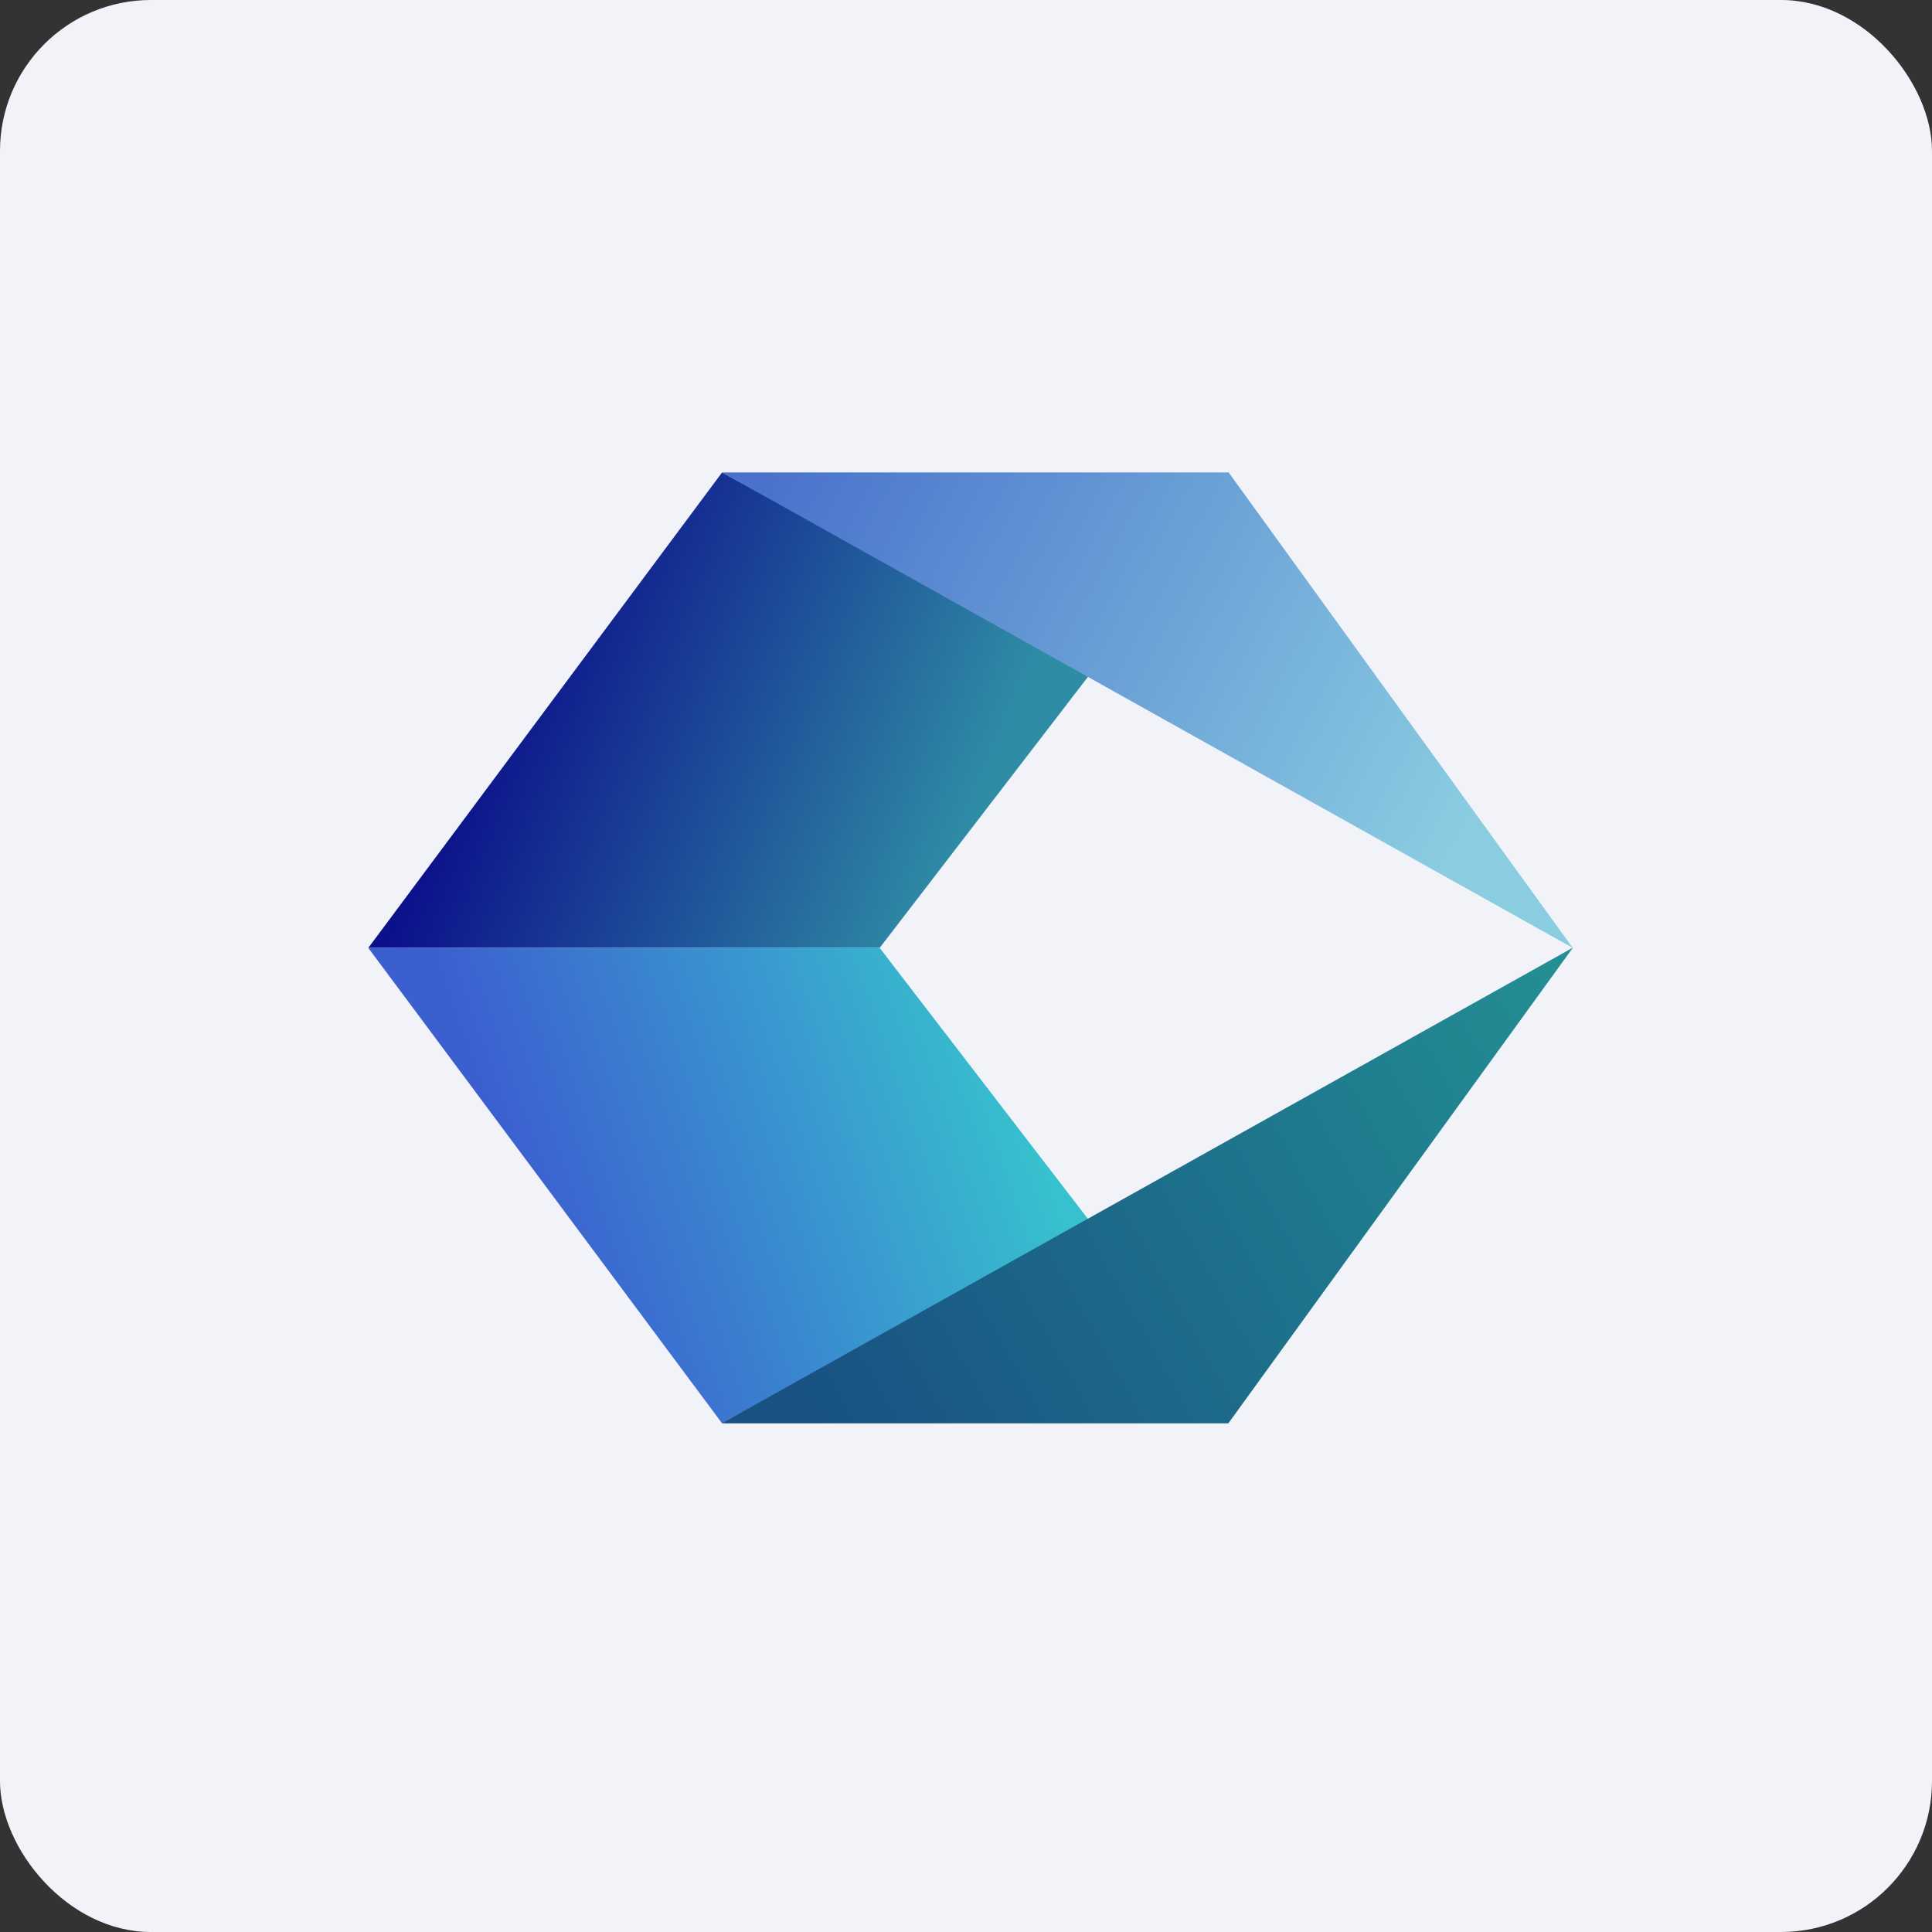
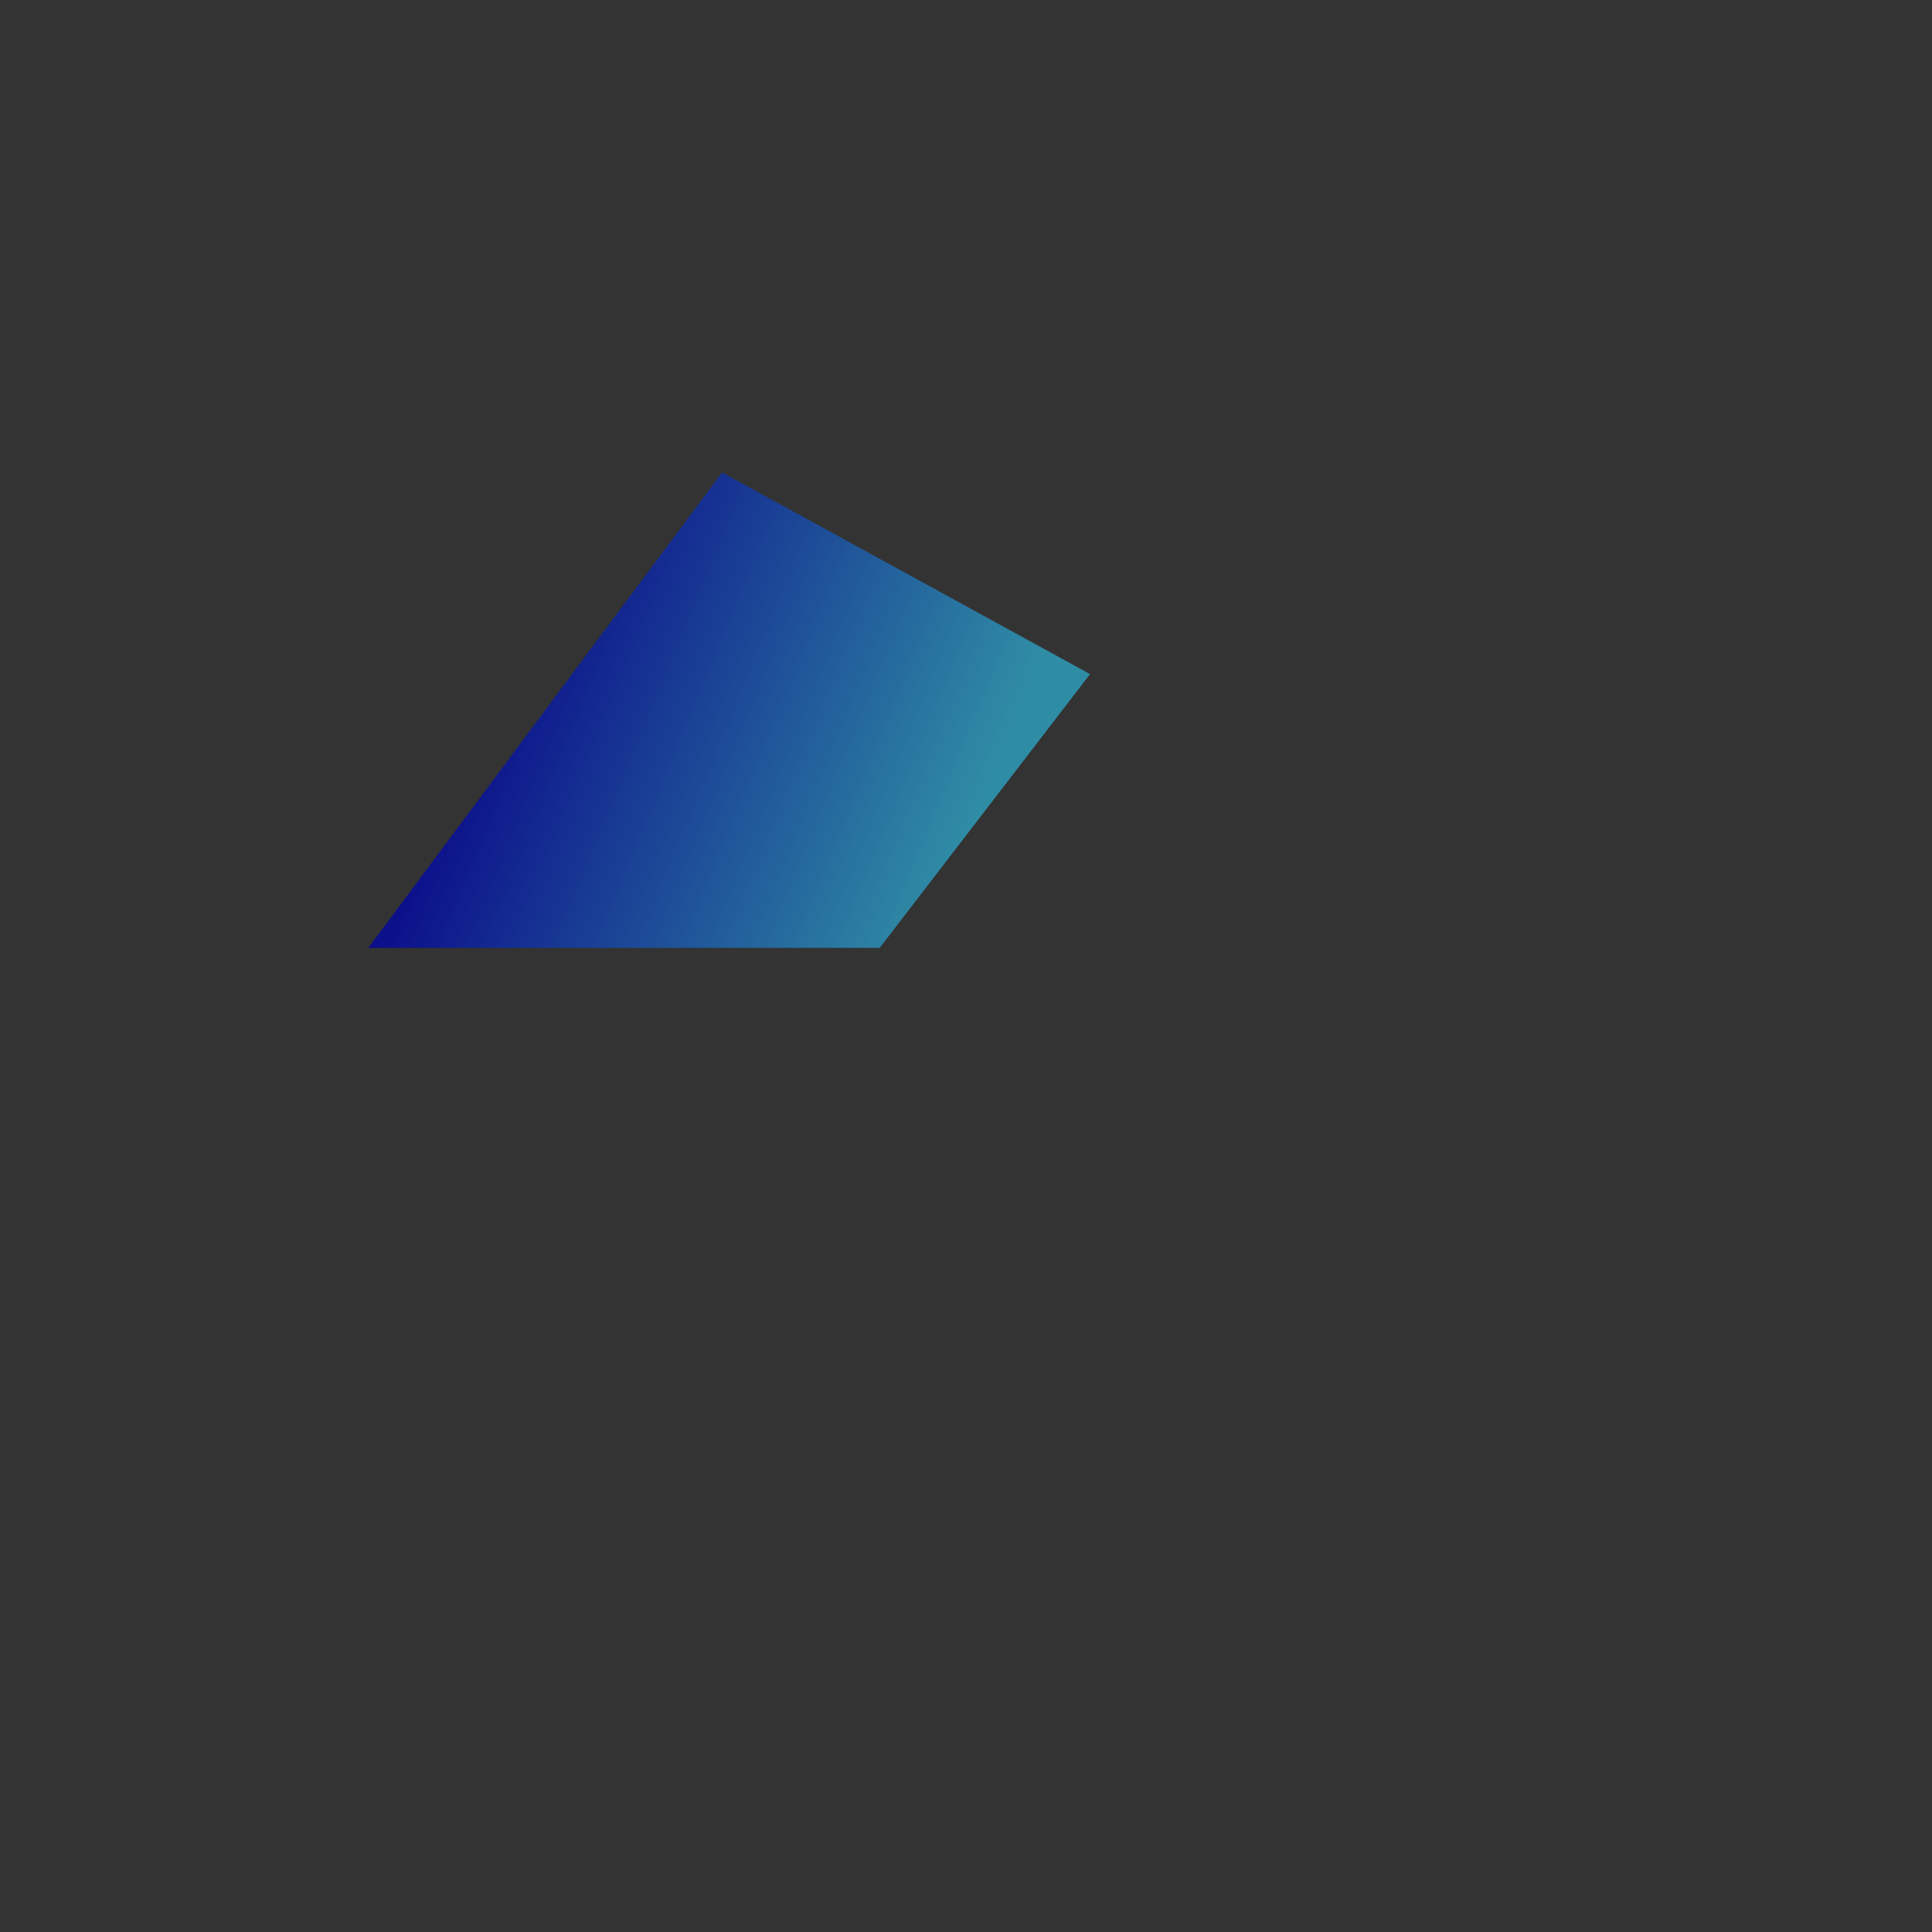
<svg xmlns="http://www.w3.org/2000/svg" width="64" height="64" viewBox="0 0 64 64">
  <rect x="0" y="0" width="64" height="64" fill="#333333" stroke="none" />
-   <rect x="0" y="0" width="64" height="64" rx="5" ry="5" fill="#f2f2f9" />
-   <path fill="#f2f2f9" d="M 2.75,2 L 61.55,2 L 61.55,60.80 L 2.75,60.80 L 2.75,2" />
  <path d="M 23.92,15.65 L 12.20,31.40 L 29.14,31.40 L 36.11,22.33 L 23.92,15.65" fill="url(#fb100)" />
-   <path d="M 23.92,47.15 L 12.20,31.40 L 29.14,31.40 L 36.11,40.47 L 23.92,47.15" fill="url(#fb101)" />
-   <path d="M 52.10,31.40 L 23.92,15.65 L 40.70,15.65 L 52.10,31.40" fill="url(#fb102)" />
-   <path d="M 52.09,31.40 L 23.91,47.15 L 40.69,47.15 L 52.10,31.40 L 52.09,31.40" fill="url(#fb103)" />
  <defs>
    <linearGradient id="fb100" x1="14.26" y1="27.65" x2="29.43" y2="33.93" gradientUnits="userSpaceOnUse">
      <stop stop-color="#0c108b" />
      <stop offset="1" stop-color="#2f8ca5" />
    </linearGradient>
    <linearGradient id="fb101" x1="13.94" y1="30.04" x2="29.6" y2="24.59" gradientUnits="userSpaceOnUse">
      <stop stop-color="#3c5fd0" />
      <stop offset="1" stop-color="#37c0ce" />
    </linearGradient>
    <linearGradient id="fb102" x1="26.13" y1="14.52" x2="48.9" y2="26.68" gradientUnits="userSpaceOnUse">
      <stop stop-color="#4a72cc" />
      <stop offset="1" stop-color="#8acde1" />
    </linearGradient>
    <linearGradient id="fb103" x1="51.39" y1="30.6" x2="25.76" y2="45.05" gradientUnits="userSpaceOnUse">
      <stop stop-color="#238f93" />
      <stop offset="1" stop-color="#185182" />
    </linearGradient>
  </defs>
</svg>